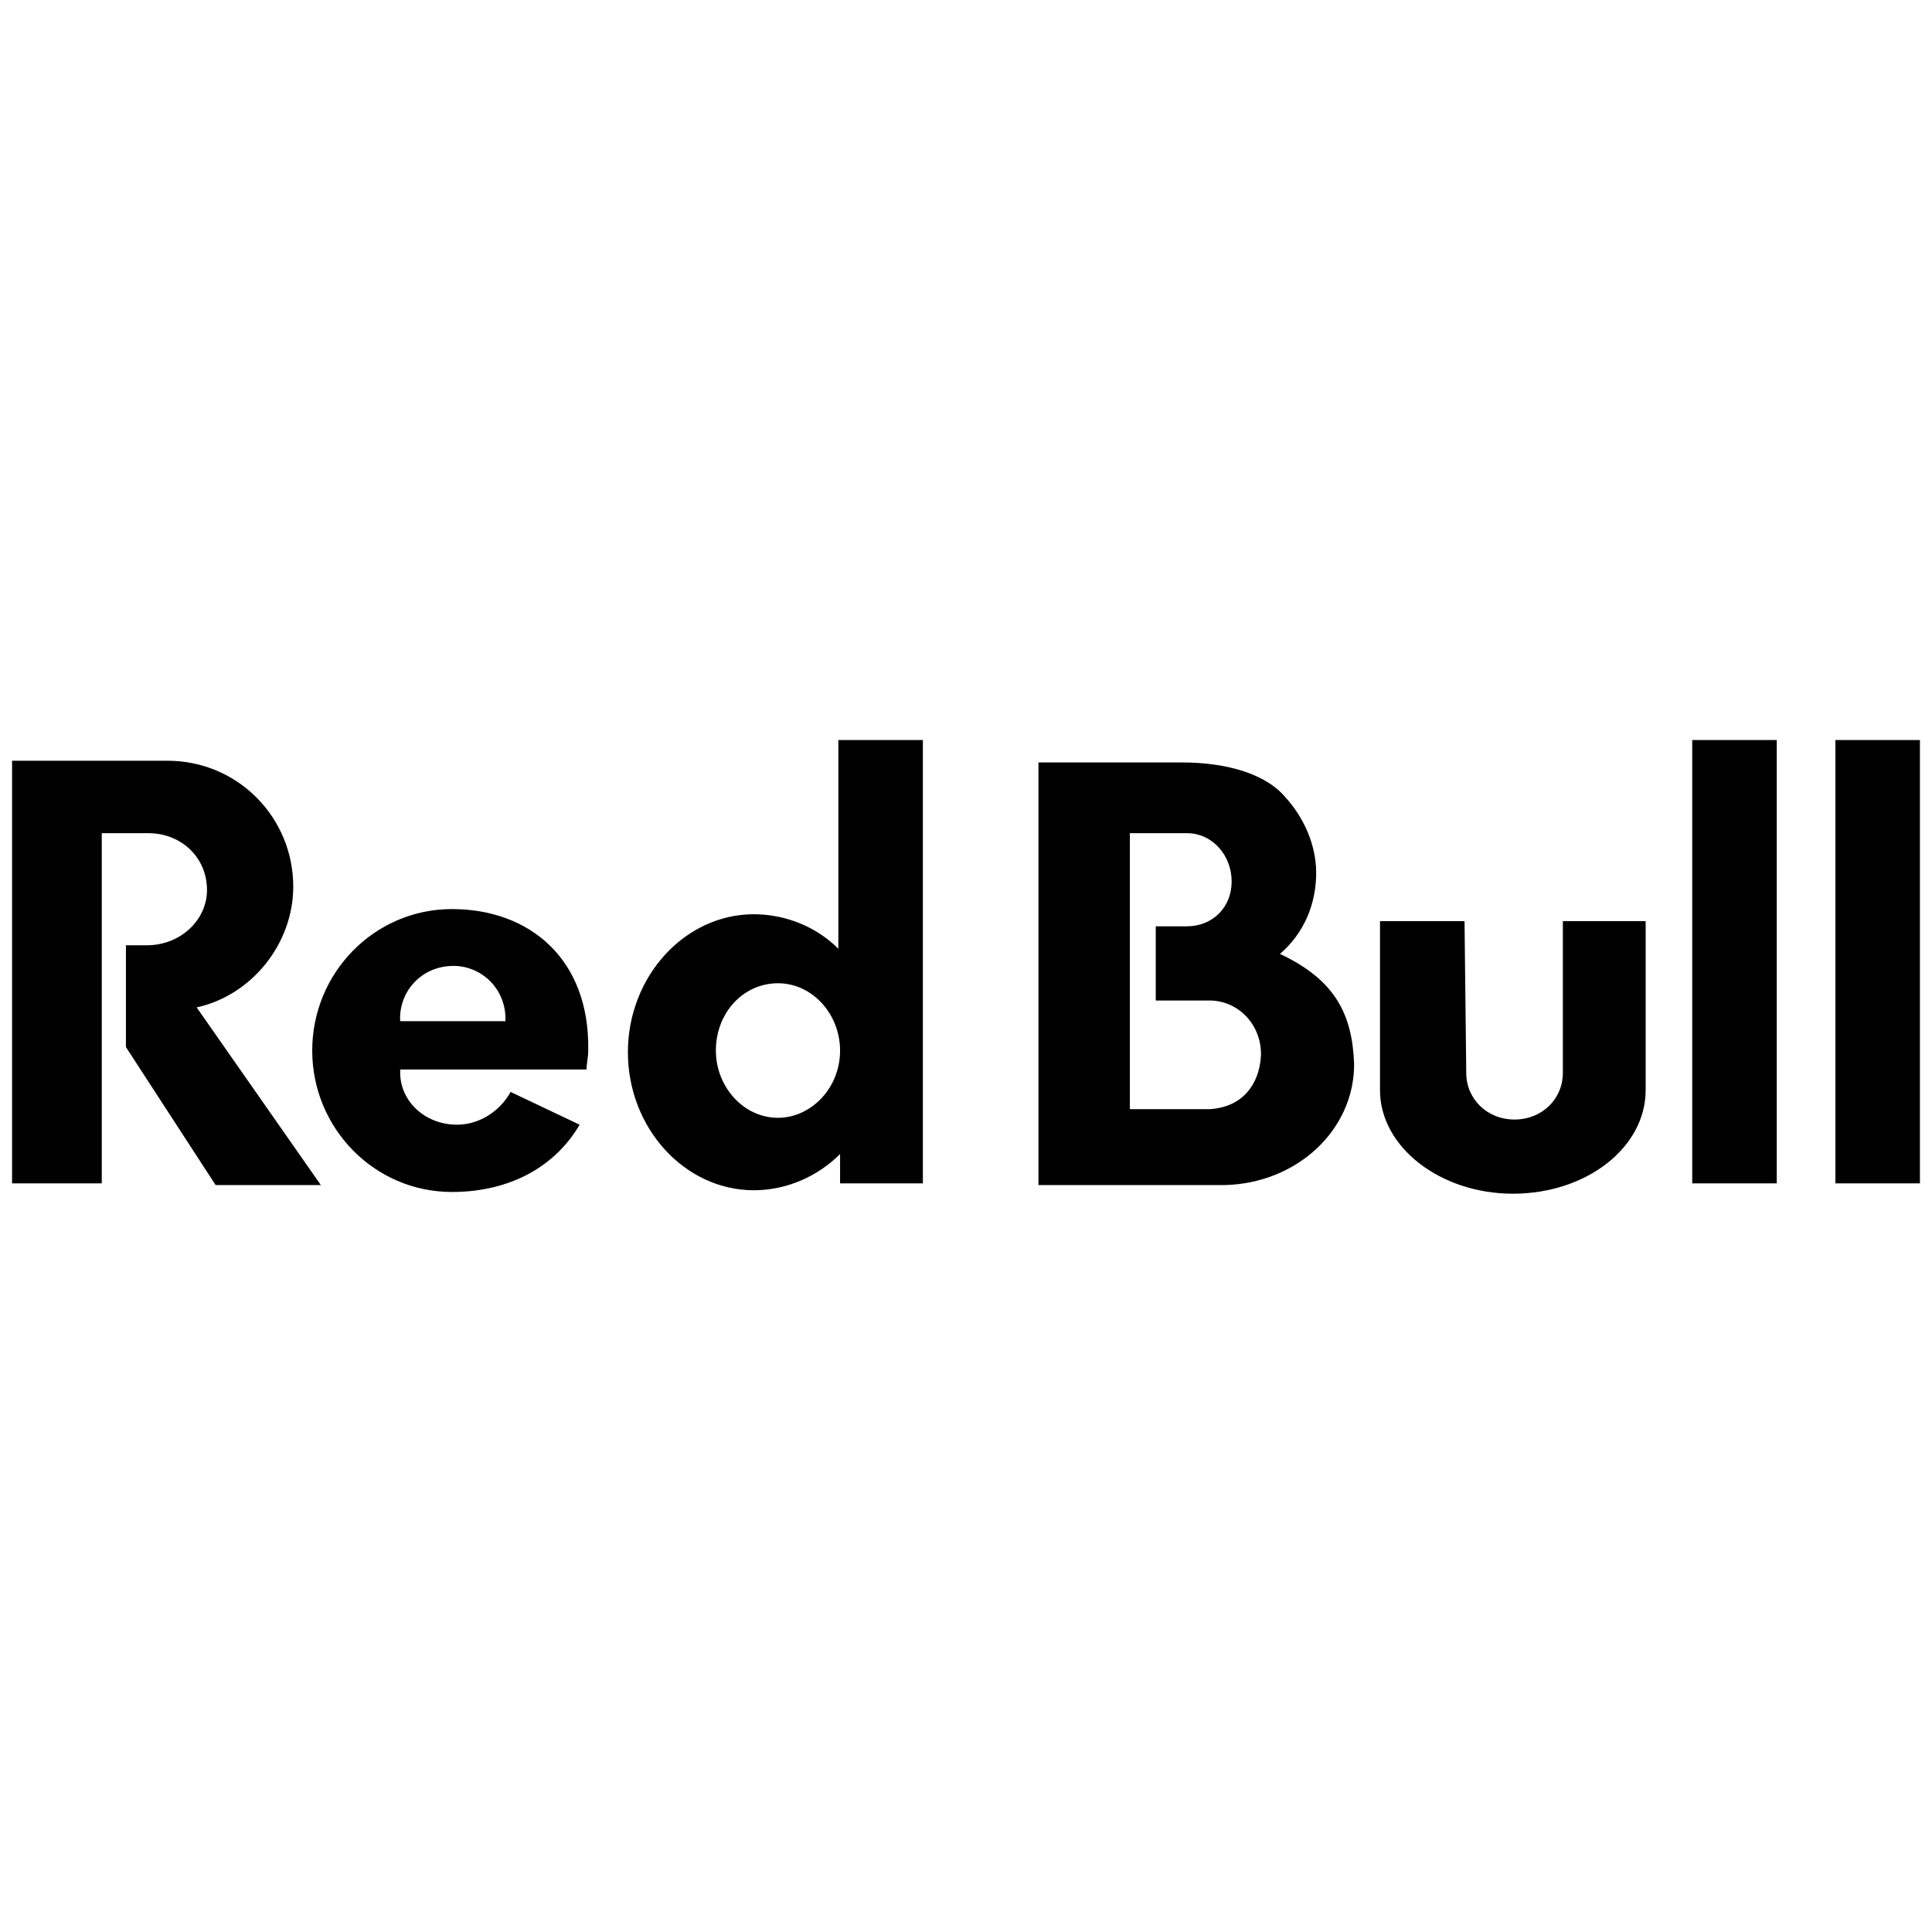
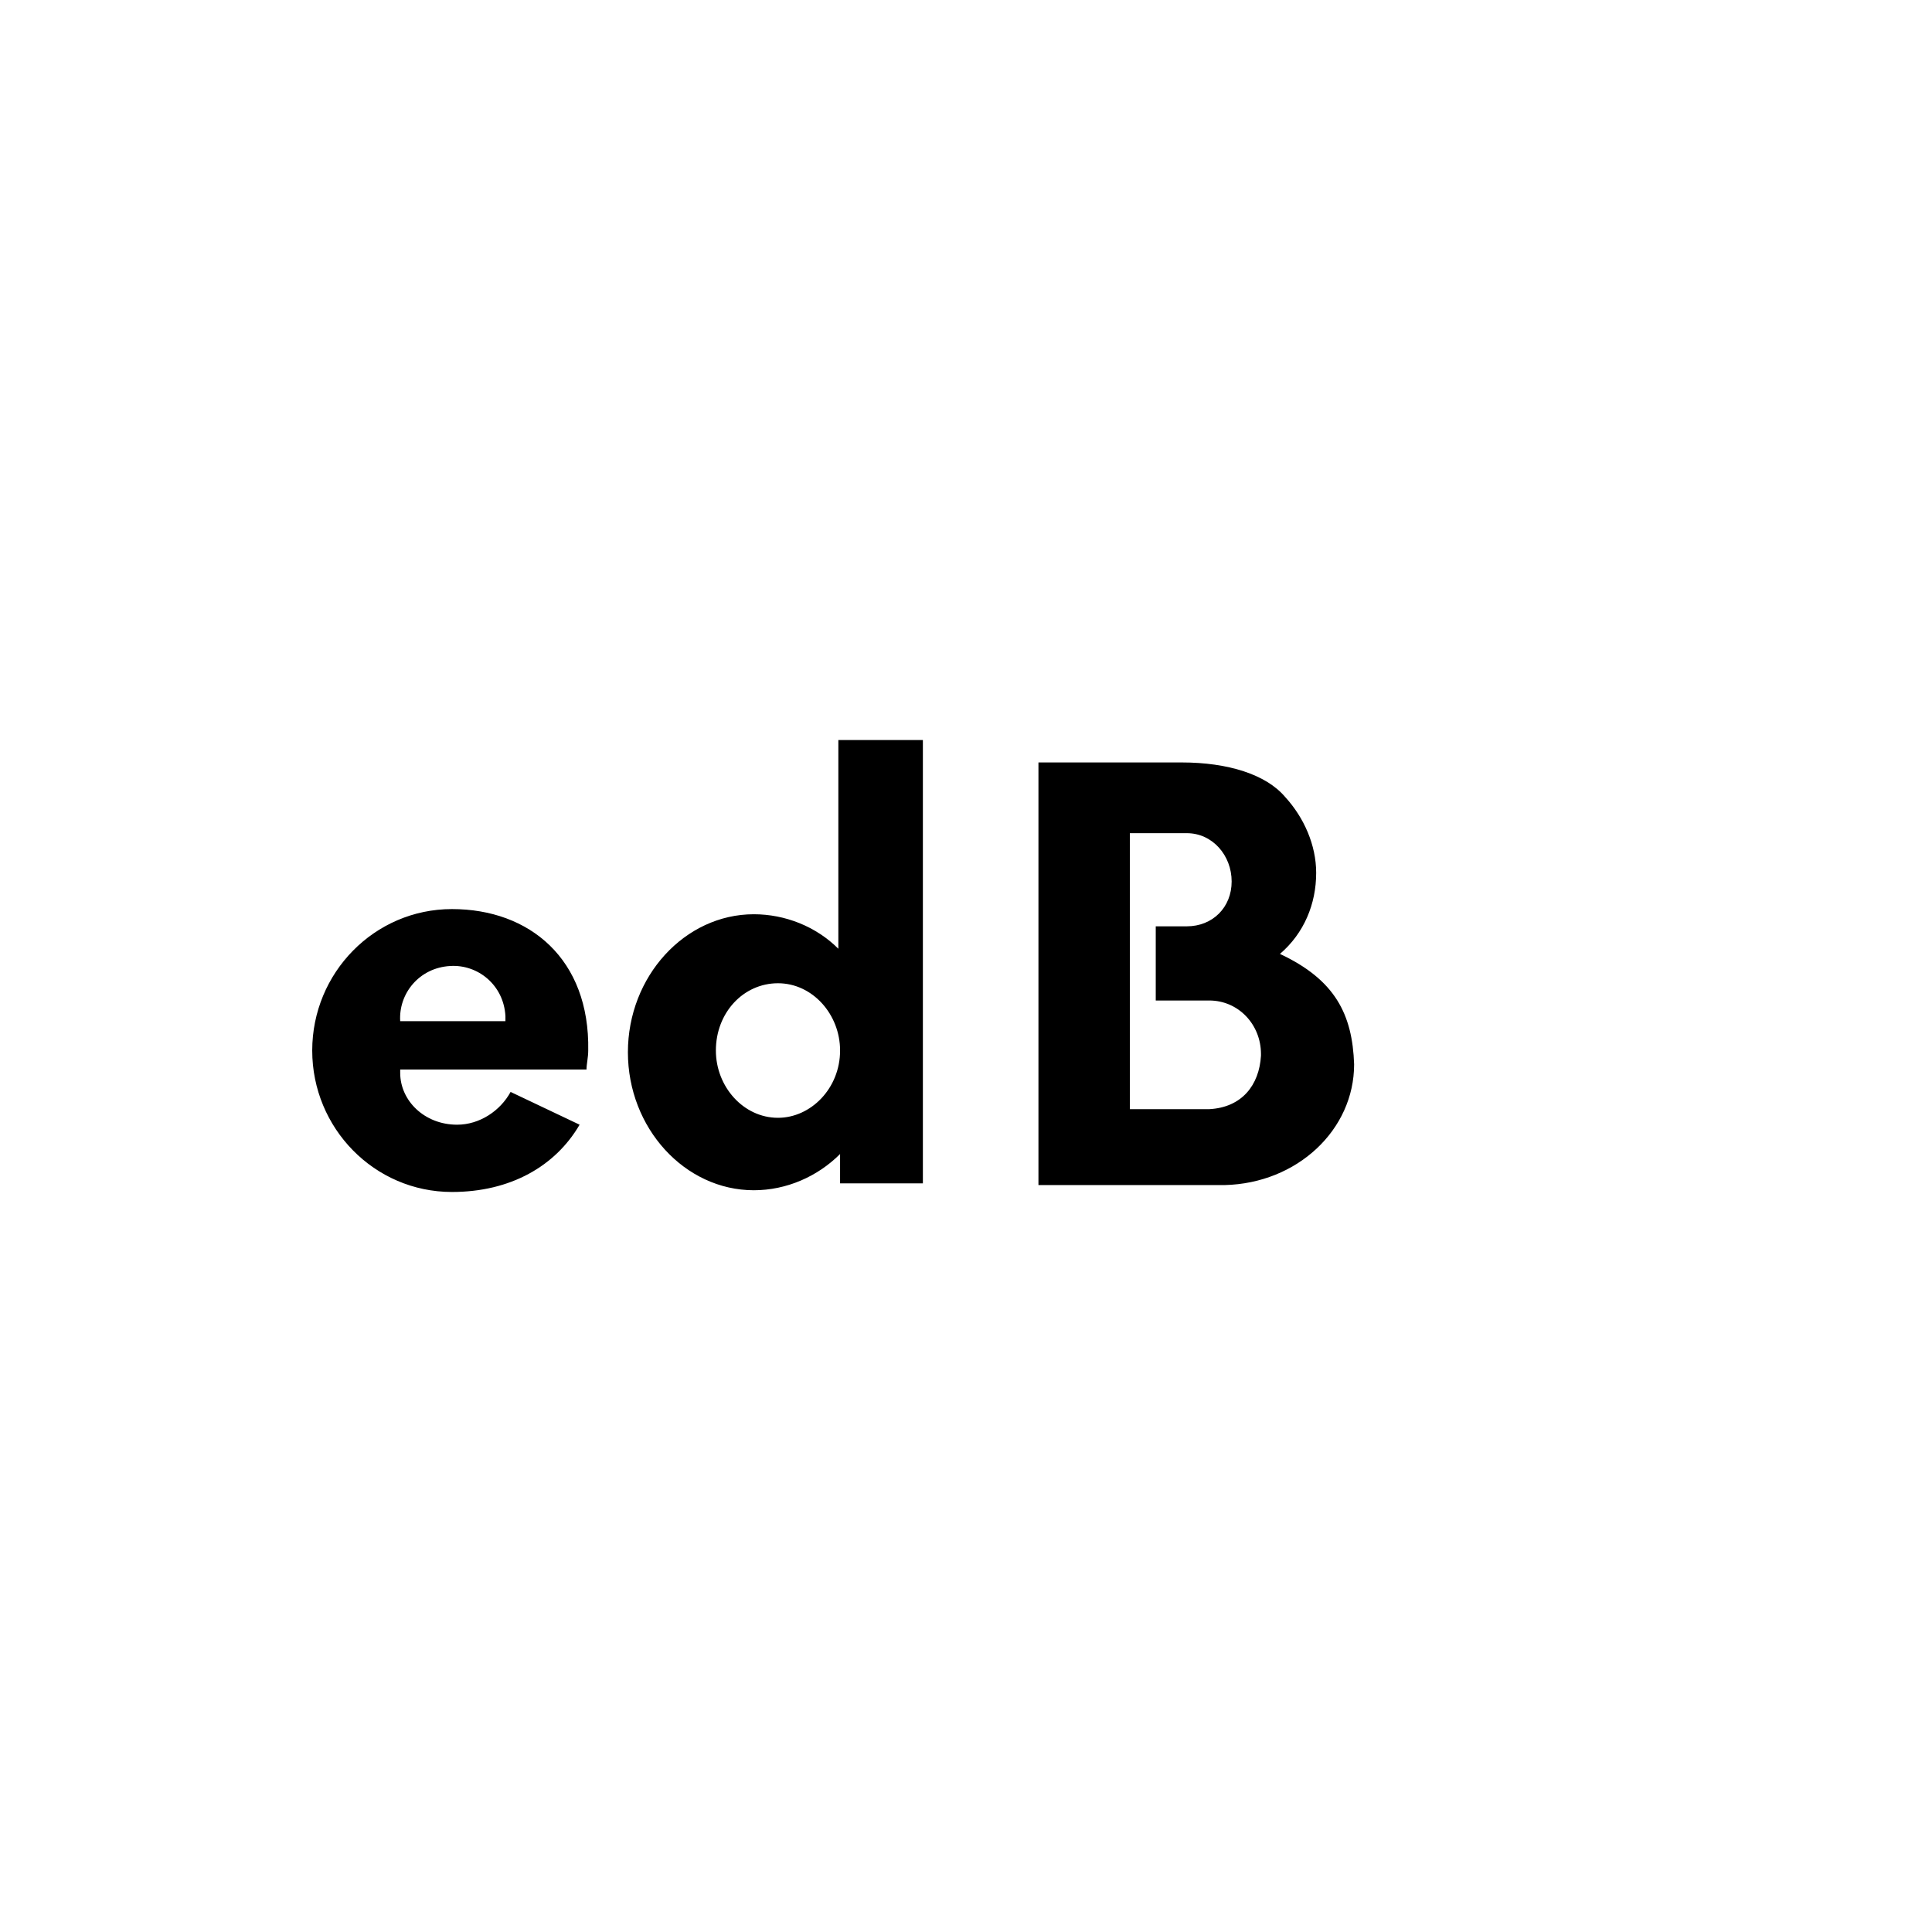
<svg xmlns="http://www.w3.org/2000/svg" enable-background="new 0 0 112 112" viewBox="0 0 112 112">
  <g clip-rule="evenodd" fill-rule="evenodd" transform="translate(100 7)">
-     <path d="m-15 55.2c0 1.5 1.2 2.7 2.8 2.7s2.8-1.2 2.8-2.7v-8.8h4.8v9.8c0 3.3-3.4 6-7.7 6-4.2 0-7.7-2.7-7.7-6v-9.8h4.9zm21.4 6.4h4.9v-25.7h-4.9zm-8.3 0h4.9v-25.7h-4.9zm-89.5-20.3h-2.7v20.3h-5.2v-24.5h9c4.1 0 7.3 3.3 7.3 7.3 0 3.3-2.4 6.3-5.6 7l7.2 10.3h-6.1l-5.2-8v-5.9h1.2c2 0 3.5-1.5 3.5-3.2 0-1.9-1.5-3.3-3.4-3.3z" />
    <path d="m-76.8 52.2c-.1-1.6 1.1-3.1 2.9-3.2 1.6-.1 3.1 1.1 3.2 2.9v.3zm10.8 2.8c0-.3.1-.7.1-1.1.1-5.3-3.4-8.2-7.9-8.2s-8.1 3.7-8.1 8.2 3.6 8.2 8.1 8.2c3.4 0 6-1.5 7.4-3.9l-4-1.9c-.6 1.1-1.8 1.9-3.1 1.9-1.9 0-3.3-1.4-3.3-3v-.2zm11.1 2.8c-2 0-3.6-1.8-3.6-3.9 0-2.2 1.6-3.9 3.6-3.9s3.6 1.8 3.6 3.9c0 2.2-1.7 3.9-3.6 3.9zm8.4 3.8v-25.7h-4.9v12.1c-1.3-1.3-3.1-2-4.9-2-4 0-7.3 3.6-7.3 8s3.3 8 7.3 8c1.9 0 3.7-.8 5-2.1v1.7zm16.6-4.3h-4.6v-16h3.3c1.5 0 2.6 1.3 2.6 2.8s-1.1 2.6-2.6 2.6h-1.8v4.3h3.1c1.7 0 3 1.4 3 3.1v.1c-.1 1.7-1.1 3-3 3.1m4.1-9c1.4-1.2 2.1-2.9 2.1-4.7 0-1.6-.7-3.2-1.8-4.4-1.1-1.3-3.3-2-6-2h-8.3v24.5h10.8c4.2-.1 7.5-3.2 7.5-7-.1-2.9-1.1-4.9-4.3-6.4" />
  </g>
</svg>